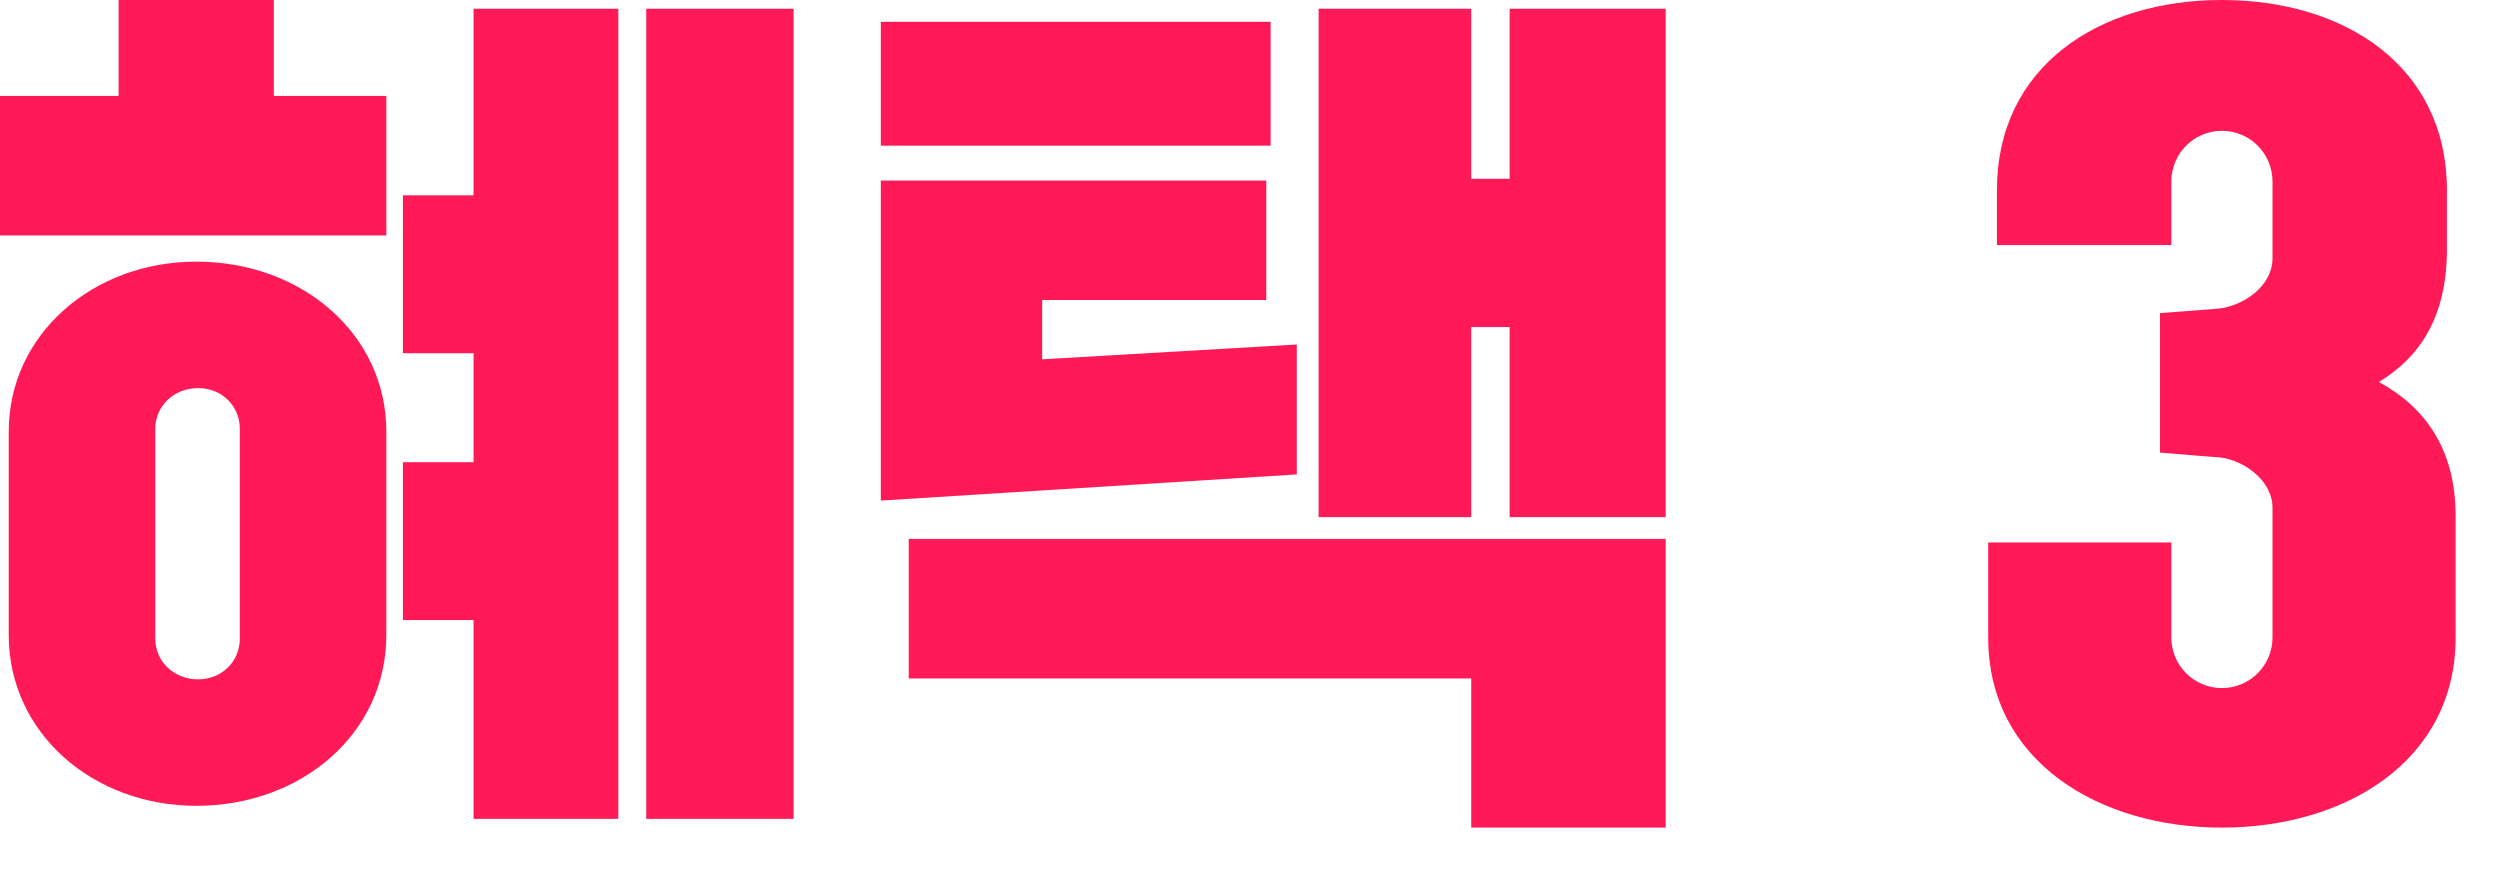
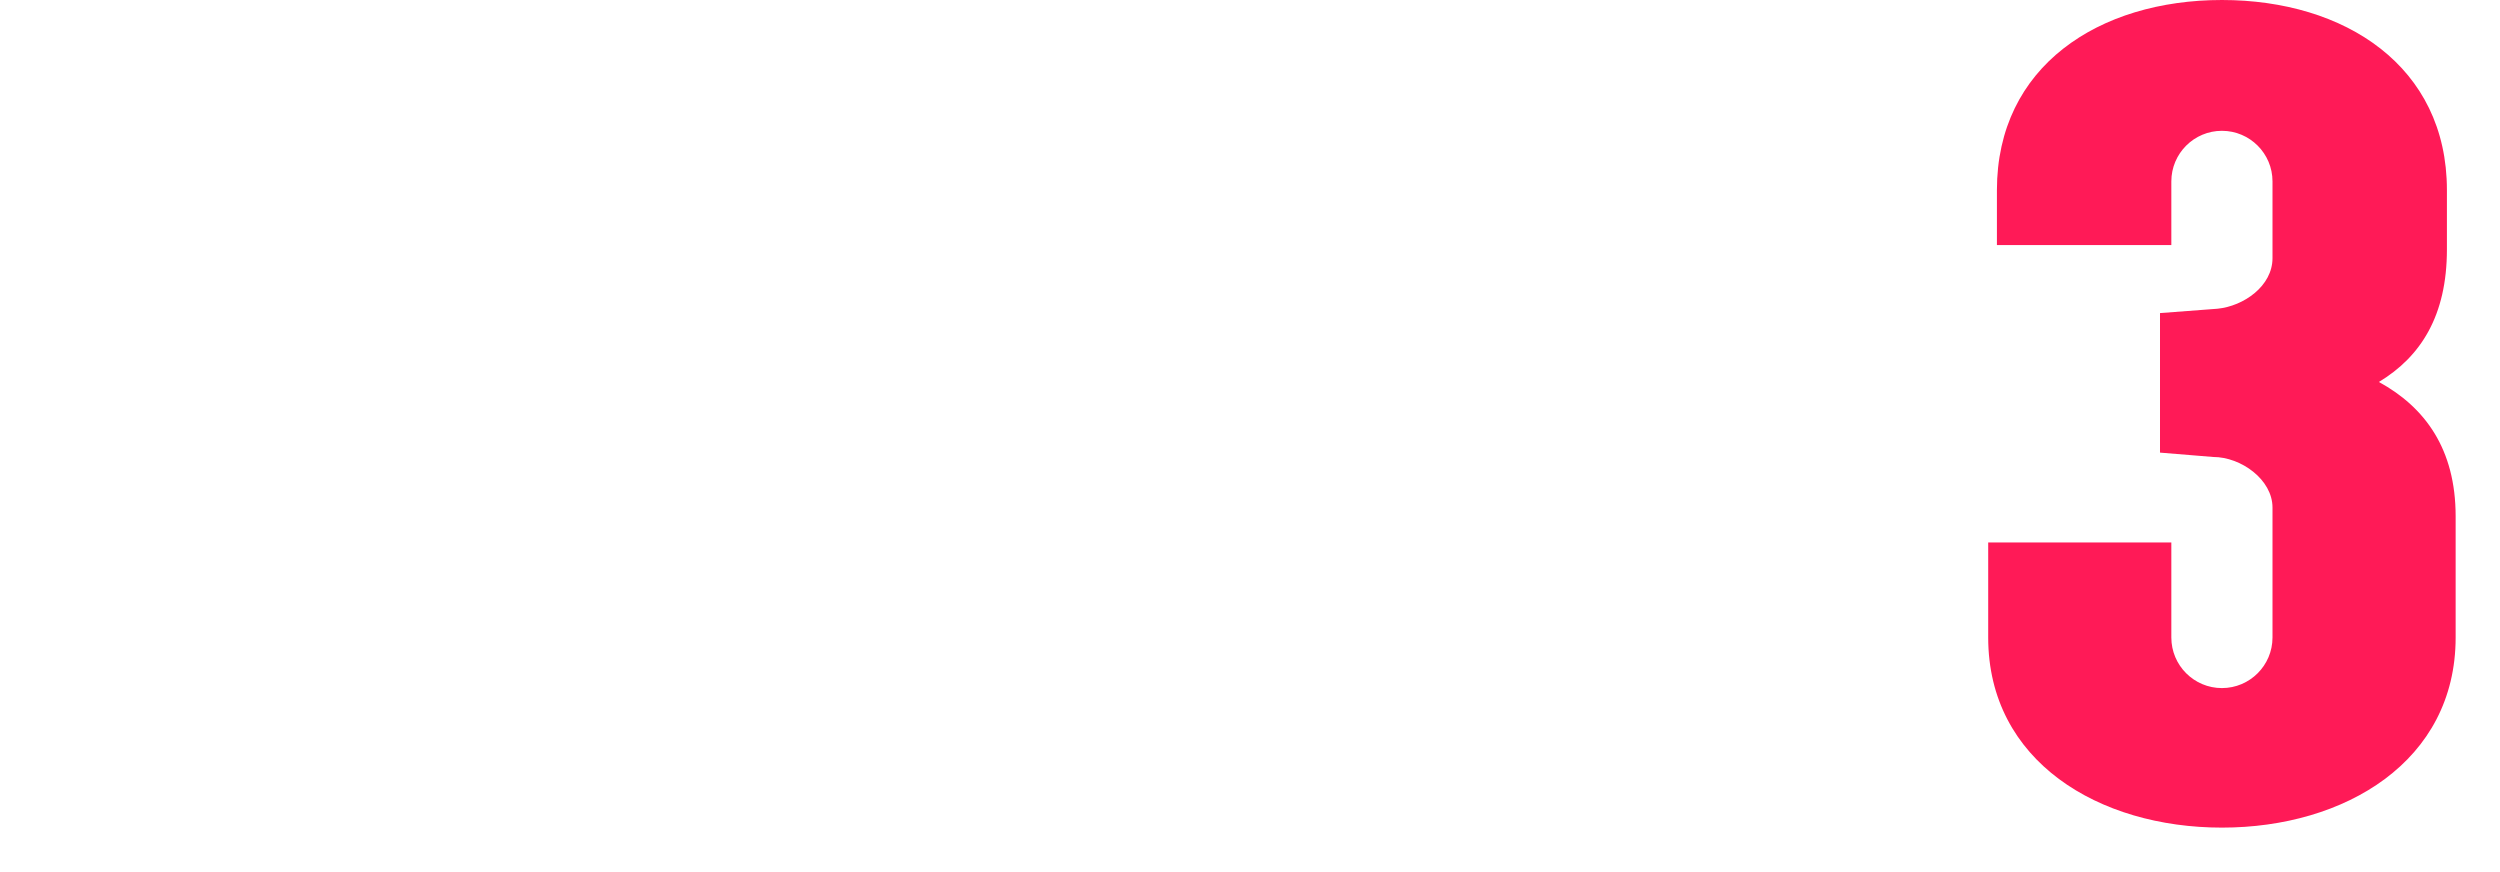
<svg xmlns="http://www.w3.org/2000/svg" fill="none" height="100%" overflow="visible" preserveAspectRatio="none" style="display: block;" viewBox="0 0 43 15" width="100%">
  <g id=" 3">
    <path d="M37.152 7.785V5.385L38.142 5.31C38.592 5.265 39.087 4.92 39.087 4.44V3.12C39.087 2.64 38.697 2.25 38.217 2.25C37.737 2.25 37.347 2.64 37.347 3.12V4.215H34.347V3.27C34.347 1.14 36.102 -3.00407e-05 38.217 -3.00407e-05C40.332 -3.00407e-05 42.087 1.14 42.087 3.27V4.29C42.087 5.43 41.637 6.135 40.917 6.57C41.712 7.005 42.237 7.725 42.237 8.88V10.965C42.237 13.095 40.332 14.235 38.217 14.235C36.102 14.235 34.197 13.095 34.197 10.965V9.33H37.347V10.965C37.347 11.445 37.737 11.835 38.217 11.835C38.697 11.835 39.087 11.445 39.087 10.965V8.73C39.087 8.25 38.547 7.86 38.067 7.86L37.152 7.785Z" fill="#FF1A57" id="Vector" />
-     <path d="M22.68 8.895V0.15H25.305V3.075H25.965V0.15H28.65V8.895H25.965V5.625H25.305V8.895H22.68ZM15.63 11.67V9.27H28.65V14.235H25.305V11.67H15.63ZM22.305 5.925V8.16L15.15 8.61V3.105H21.78V5.16H17.925V6.18L22.305 5.925ZM15.15 2.505V0.375H21.855V2.505H15.15Z" fill="#FF1A57" id="Vector_2" />
-     <path d="M0.15 10.92V7.425C0.15 5.745 1.605 4.5 3.375 4.5C5.19 4.5 6.645 5.745 6.645 7.425V10.92C6.645 12.615 5.19 13.86 3.375 13.86C1.605 13.86 0.15 12.615 0.15 10.92ZM6.93 6.075V3.36H8.145V0.15H10.635V14.085H8.145V10.665H6.93V7.95H8.145V6.075H6.93ZM11.115 14.085V0.15H13.65V14.085H11.115ZM0 4.05V1.65H2.04V-3.00407e-05H4.71V1.65H6.645V4.05H0ZM2.67 7.38V10.98C2.67 11.385 3 11.685 3.405 11.685C3.81 11.685 4.125 11.385 4.125 10.98V7.38C4.125 6.975 3.81 6.675 3.405 6.675C3 6.675 2.67 6.975 2.67 7.38Z" fill="#FF1A57" id="Vector_3" />
  </g>
</svg>